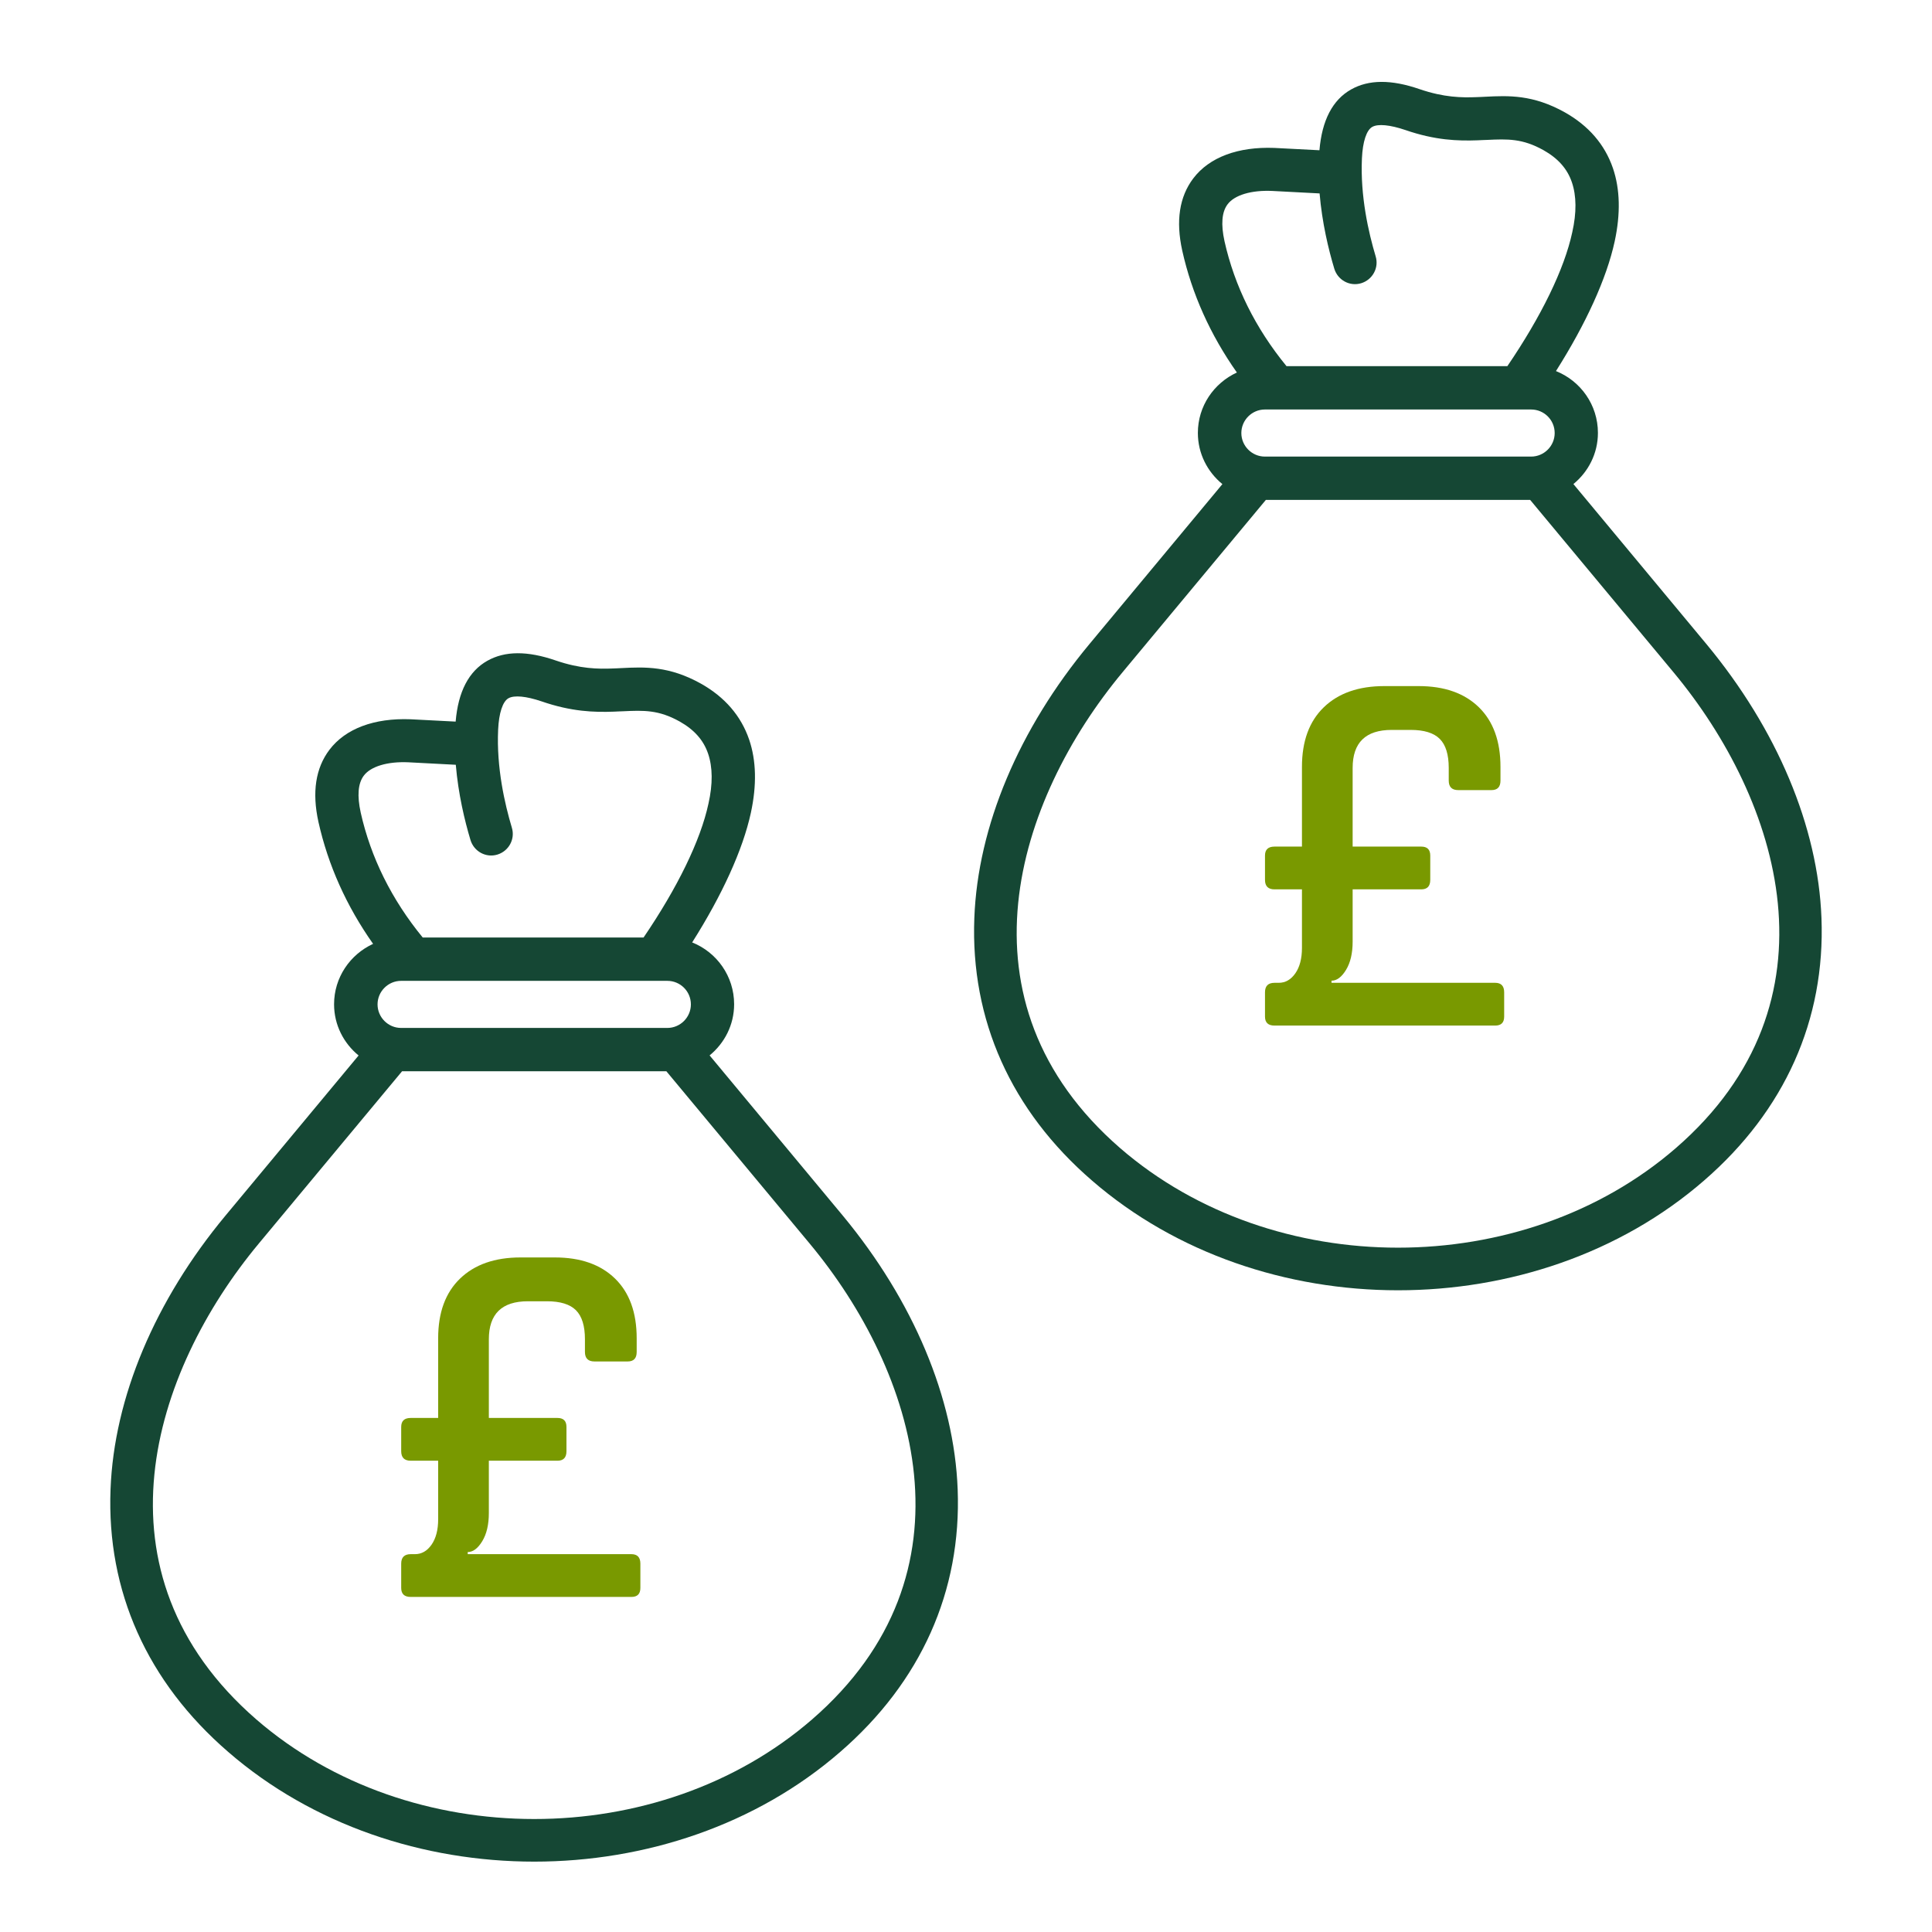
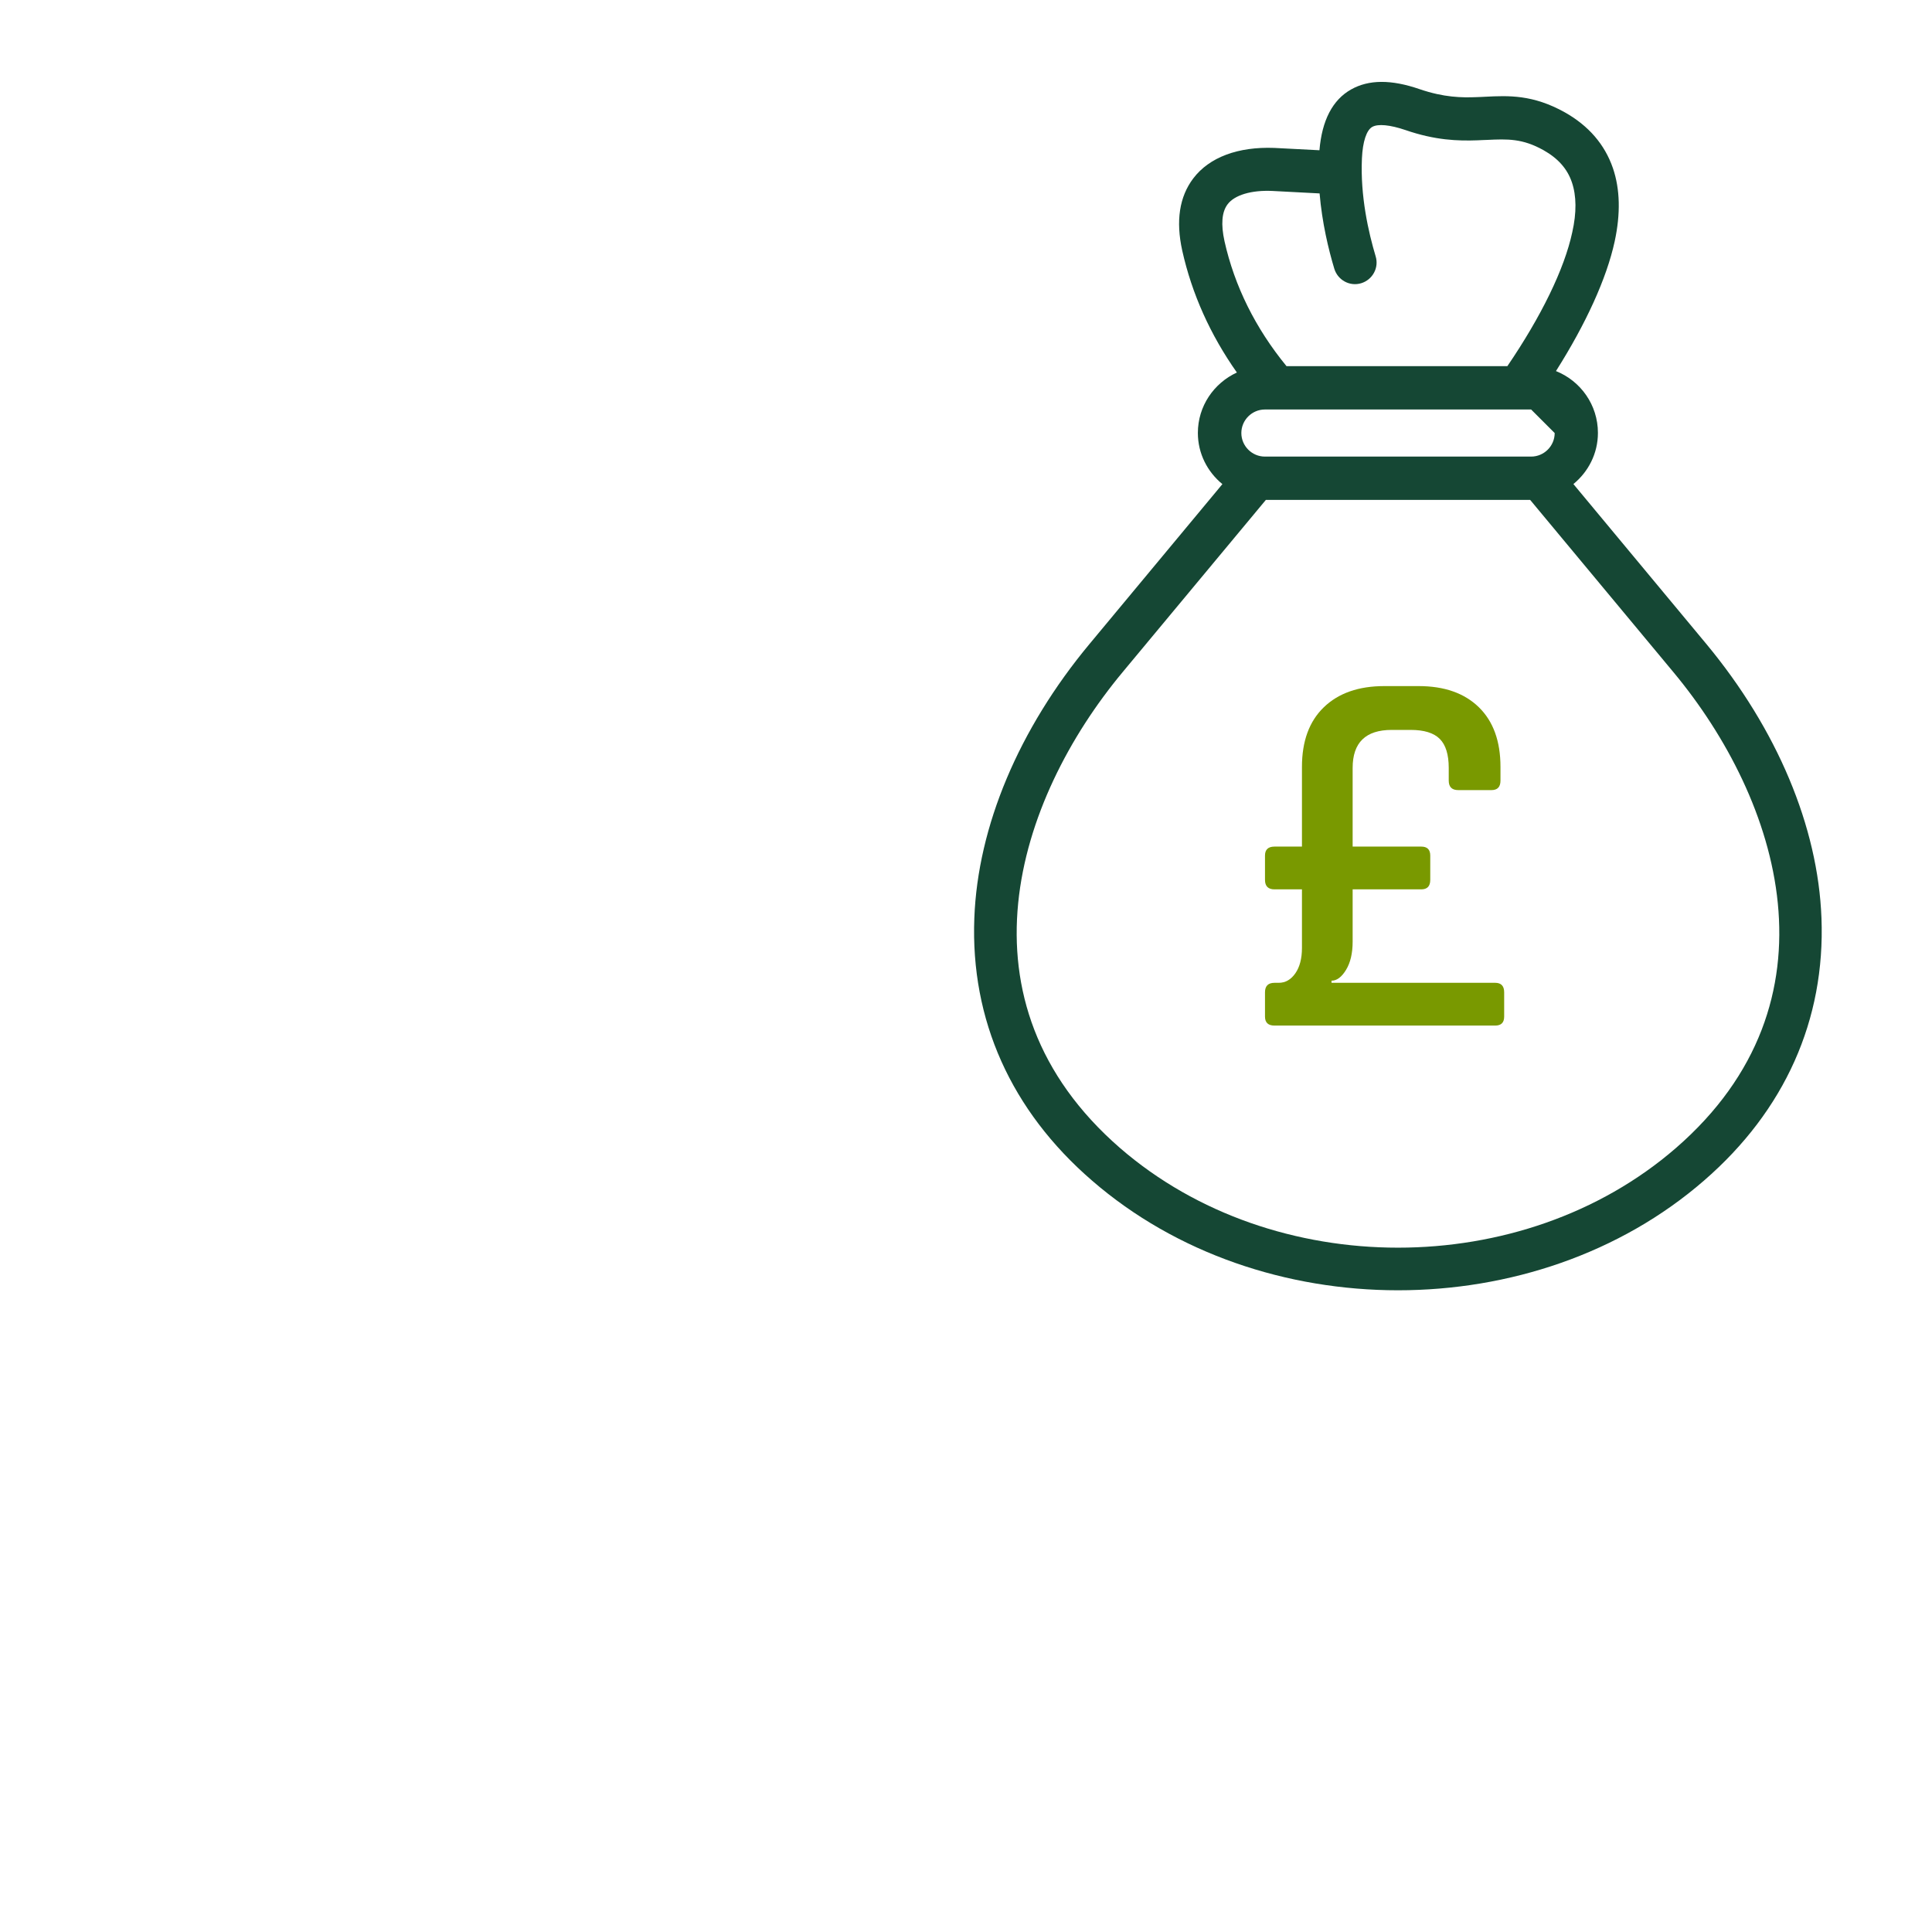
<svg xmlns="http://www.w3.org/2000/svg" version="1.1" id="Layer_1" x="0px" y="0px" width="1200px" height="1200px" viewBox="0 0 1200 1200" enable-background="new 0 0 1200 1200" xml:space="preserve">
  <g>
    <g>
-       <path fill="#154734" d="M1131.346,570.181c-2.156-56.859-27.609-117.23-71.392-170.061l-82.688-99.469    c9.234-7.547,15.233-18.938,15.233-31.781c0-17.391-10.78-32.297-26.062-38.391c18.608-29.391,31.453-57.469,36.469-80.531    c3.703-17.156,3.375-32.391-1.078-45.469c-5.063-14.766-15.141-26.391-29.858-34.688c-19.781-11.062-34.923-10.453-49.453-9.703    c-1.781,0.141-3.469,0.141-5.297,0.234c-9.234,0.375-20.297,0.234-35.392-4.922c-17.766-6.141-31.688-6-42.608,0.141    c-11.531,6.469-18.142,19.219-19.688,37.781l-28.078-1.453c-22.453-0.844-40.312,5.766-50.297,18.938    c-8.625,11.391-10.922,26.391-6.844,44.859c6,26.859,17.391,52.219,33.938,75.703c-14.298,6.609-24.234,20.859-24.234,37.547    c0,12.844,6,24.234,15.234,31.781l-82.688,99.469c-43.781,52.688-69.234,113.06-71.391,170.06    c-2.438,63.188,22.78,119.58,73.078,163.03l-0.004,0.004c52.453,45.47,121.311,68.156,190.08,68.156    c68.859,0,137.76-22.688,190.08-68.156C1108.563,689.808,1133.782,633.416,1131.346,570.181z M760.556,149.809l0.004,0.001    c-2.297-10.453-1.688-18.141,1.922-22.922c4.313-5.766,14.766-8.859,27.608-8.297l29.531,1.547    c1.547,18.234,5.531,34.781,9.141,46.781c2.156,7.078,9.609,11.156,16.688,9c7.078-2.156,11.155-9.609,9-16.688    c-4.453-14.859-9.609-37.453-8.531-60.844c0.469-10.453,2.859-17.531,6.375-19.547c3.609-2.063,11.062-1.313,20.625,1.922    c18.469,6.375,32.53,6.844,45,6.375c1.922-0.141,3.844-0.141,5.625-0.234c12.844-0.609,22.078-0.938,35.155,6.375    c9,5.063,14.767,11.531,17.625,19.922c2.859,8.391,3,18.844,0.234,31.078c-4.922,22.922-19.312,52.312-40.312,83.156h-137.16    C779.729,203.809,766.79,177.653,760.556,149.809z M965.64,268.97c0,8.062-6.609,14.625-14.625,14.625h-165.37    c-8.063,0-14.625-6.609-14.625-14.625c0-8.063,6.609-14.625,14.625-14.625h165.37C959.03,254.345,965.64,260.814,965.64,268.97z     M1040.88,713.11c-95.155,82.453-249.939,82.453-345.14,0c-104.77-90.984-64.641-216.141,1.594-295.69h-0.005l88.922-106.92    h164.16l88.922,106.92C1105.567,496.967,1145.644,622.26,1040.88,713.11z" />
+       <path fill="#154734" d="M1131.346,570.181c-2.156-56.859-27.609-117.23-71.392-170.061l-82.688-99.469    c9.234-7.547,15.233-18.938,15.233-31.781c0-17.391-10.78-32.297-26.062-38.391c18.608-29.391,31.453-57.469,36.469-80.531    c3.703-17.156,3.375-32.391-1.078-45.469c-5.063-14.766-15.141-26.391-29.858-34.688c-19.781-11.062-34.923-10.453-49.453-9.703    c-1.781,0.141-3.469,0.141-5.297,0.234c-9.234,0.375-20.297,0.234-35.392-4.922c-17.766-6.141-31.688-6-42.608,0.141    c-11.531,6.469-18.142,19.219-19.688,37.781l-28.078-1.453c-22.453-0.844-40.312,5.766-50.297,18.938    c-8.625,11.391-10.922,26.391-6.844,44.859c6,26.859,17.391,52.219,33.938,75.703c-14.298,6.609-24.234,20.859-24.234,37.547    c0,12.844,6,24.234,15.234,31.781l-82.688,99.469c-43.781,52.688-69.234,113.06-71.391,170.06    c-2.438,63.188,22.78,119.58,73.078,163.03l-0.004,0.004c52.453,45.47,121.311,68.156,190.08,68.156    c68.859,0,137.76-22.688,190.08-68.156C1108.563,689.808,1133.782,633.416,1131.346,570.181z M760.556,149.809l0.004,0.001    c-2.297-10.453-1.688-18.141,1.922-22.922c4.313-5.766,14.766-8.859,27.608-8.297l29.531,1.547    c1.547,18.234,5.531,34.781,9.141,46.781c2.156,7.078,9.609,11.156,16.688,9c7.078-2.156,11.155-9.609,9-16.688    c-4.453-14.859-9.609-37.453-8.531-60.844c0.469-10.453,2.859-17.531,6.375-19.547c3.609-2.063,11.062-1.313,20.625,1.922    c18.469,6.375,32.53,6.844,45,6.375c1.922-0.141,3.844-0.141,5.625-0.234c12.844-0.609,22.078-0.938,35.155,6.375    c9,5.063,14.767,11.531,17.625,19.922c2.859,8.391,3,18.844,0.234,31.078c-4.922,22.922-19.312,52.312-40.312,83.156h-137.16    C779.729,203.809,766.79,177.653,760.556,149.809z M965.64,268.97c0,8.062-6.609,14.625-14.625,14.625h-165.37    c-8.063,0-14.625-6.609-14.625-14.625c0-8.063,6.609-14.625,14.625-14.625h165.37z     M1040.88,713.11c-95.155,82.453-249.939,82.453-345.14,0c-104.77-90.984-64.641-216.141,1.594-295.69h-0.005l88.922-106.92    h164.16l88.922,106.92C1105.567,496.967,1145.644,622.26,1040.88,713.11z" />
      <g>
        <path fill="#799900" d="M827.031,610.442h101.66c3.715,0,5.575,1.968,5.575,5.903v15.085c0,3.721-1.86,5.575-5.575,5.575H791.613     c-3.936,0-5.903-1.854-5.903-5.575v-15.085c0-3.936,1.968-5.903,5.903-5.903h2.623c4.15,0,7.594-1.967,10.33-5.902     c2.731-3.936,4.1-9.183,4.1-15.741v-36.401h-17.053c-3.936,0-5.903-1.968-5.903-5.903v-15.085c0-3.715,1.968-5.575,5.903-5.575     h17.053v-49.519c0-15.956,4.535-28.311,13.609-37.057c9.07-8.742,21.588-13.118,37.549-13.118h21.316     c15.956,0,28.418,4.376,37.385,13.118c8.963,8.747,13.445,21.101,13.445,37.057v8.526c0,3.936-1.859,5.903-5.574,5.903h-20.66     c-3.936,0-5.903-1.967-5.903-5.903v-7.871c0-8.306-1.86-14.316-5.575-18.037c-3.72-3.715-9.73-5.575-18.036-5.575h-11.806     c-16.182,0-24.268,7.871-24.268,23.611v48.863h42.632c3.715,0,5.575,1.86,5.575,5.575v15.085c0,3.936-1.86,5.903-5.575,5.903     h-42.632v32.466c0,7.215-1.369,13.066-4.1,17.545c-2.736,4.483-5.738,6.723-9.018,6.723V610.442z" />
      </g>
    </g>
    <g>
-       <path fill="#154734" d="M594.827,925.058c-2.156-56.859-27.609-117.23-71.392-170.061l-82.688-99.469    c9.234-7.547,15.233-18.938,15.233-31.781c0-17.392-10.78-32.297-26.062-38.391c18.608-29.391,31.453-57.469,36.469-80.531    c3.703-17.156,3.375-32.391-1.078-45.469c-5.063-14.766-15.141-26.391-29.858-34.688c-19.781-11.062-34.923-10.453-49.453-9.703    c-1.781,0.141-3.469,0.141-5.297,0.234c-9.234,0.375-20.297,0.234-35.392-4.922c-17.766-6.141-31.688-6-42.608,0.141    c-11.531,6.469-18.142,19.219-19.688,37.781l-28.078-1.453c-22.453-0.844-40.312,5.766-50.297,18.938    c-8.625,11.391-10.922,26.391-6.844,44.859c6,26.859,17.391,52.219,33.938,75.703c-14.298,6.609-24.234,20.859-24.234,37.547    c0,12.844,6,24.234,15.234,31.781l-82.688,99.469c-43.781,52.688-69.234,113.06-71.391,170.06    c-2.438,63.188,22.78,119.58,73.078,163.03l-0.004,0.004c52.453,45.47,121.311,68.156,190.08,68.156    c68.859,0,137.76-22.688,190.08-68.156C572.045,1044.685,597.264,988.293,594.827,925.058z M224.037,504.686l0.004,0.001    c-2.297-10.453-1.688-18.141,1.922-22.922c4.313-5.766,14.766-8.859,27.608-8.297l29.531,1.547    c1.547,18.234,5.531,34.781,9.141,46.781c2.156,7.078,9.609,11.156,16.688,9c7.078-2.156,11.155-9.609,9-16.688    c-4.453-14.859-9.609-37.453-8.531-60.844c0.469-10.453,2.859-17.531,6.375-19.547c3.609-2.063,11.062-1.313,20.625,1.922    c18.469,6.375,32.53,6.844,45,6.375c1.922-0.141,3.844-0.141,5.625-0.234c12.844-0.609,22.078-0.938,35.155,6.375    c9,5.063,14.767,11.531,17.625,19.922c2.859,8.391,3,18.844,0.234,31.078c-4.922,22.922-19.312,52.312-40.312,83.156h-137.16    C243.21,558.686,230.271,532.53,224.037,504.686z M429.121,623.848c0,8.062-6.609,14.624-14.625,14.624h-165.37    c-8.063,0-14.625-6.609-14.625-14.624c0-8.063,6.609-14.625,14.625-14.625h165.37    C422.512,609.223,429.121,615.691,429.121,623.848z M504.361,1067.987c-95.155,82.453-249.939,82.453-345.14,0    c-104.77-90.984-64.641-216.141,1.594-295.69h-0.005l88.922-106.92h164.16l88.922,106.92    C569.049,851.844,609.125,977.137,504.361,1067.987z" />
      <g>
-         <path fill="#799900" d="M290.513,965.319h101.66c3.715,0,5.575,1.968,5.575,5.903v15.085c0,3.721-1.86,5.575-5.575,5.575H255.095     c-3.936,0-5.903-1.854-5.903-5.575v-15.085c0-3.936,1.968-5.903,5.903-5.903h2.623c4.15,0,7.594-1.967,10.33-5.902     c2.731-3.936,4.1-9.183,4.1-15.741v-36.401h-17.053c-3.936,0-5.903-1.968-5.903-5.903v-15.085c0-3.715,1.968-5.575,5.903-5.575     h17.053v-49.519c0-15.956,4.535-28.311,13.609-37.058c9.07-8.741,21.588-13.117,37.549-13.117h21.316     c15.956,0,28.418,4.376,37.385,13.117c8.963,8.747,13.445,21.102,13.445,37.058v8.526c0,3.936-1.859,5.902-5.574,5.902h-20.66     c-3.936,0-5.903-1.967-5.903-5.902v-7.871c0-8.306-1.86-14.316-5.575-18.036c-3.72-3.715-9.73-5.575-18.036-5.575h-11.806     c-16.182,0-24.268,7.871-24.268,23.611v48.863h42.632c3.715,0,5.575,1.86,5.575,5.575v15.085c0,3.936-1.86,5.903-5.575,5.903     H303.63v32.466c0,7.215-1.369,13.066-4.1,17.545c-2.736,4.483-5.738,6.723-9.018,6.723V965.319z" />
-       </g>
+         </g>
    </g>
  </g>
</svg>